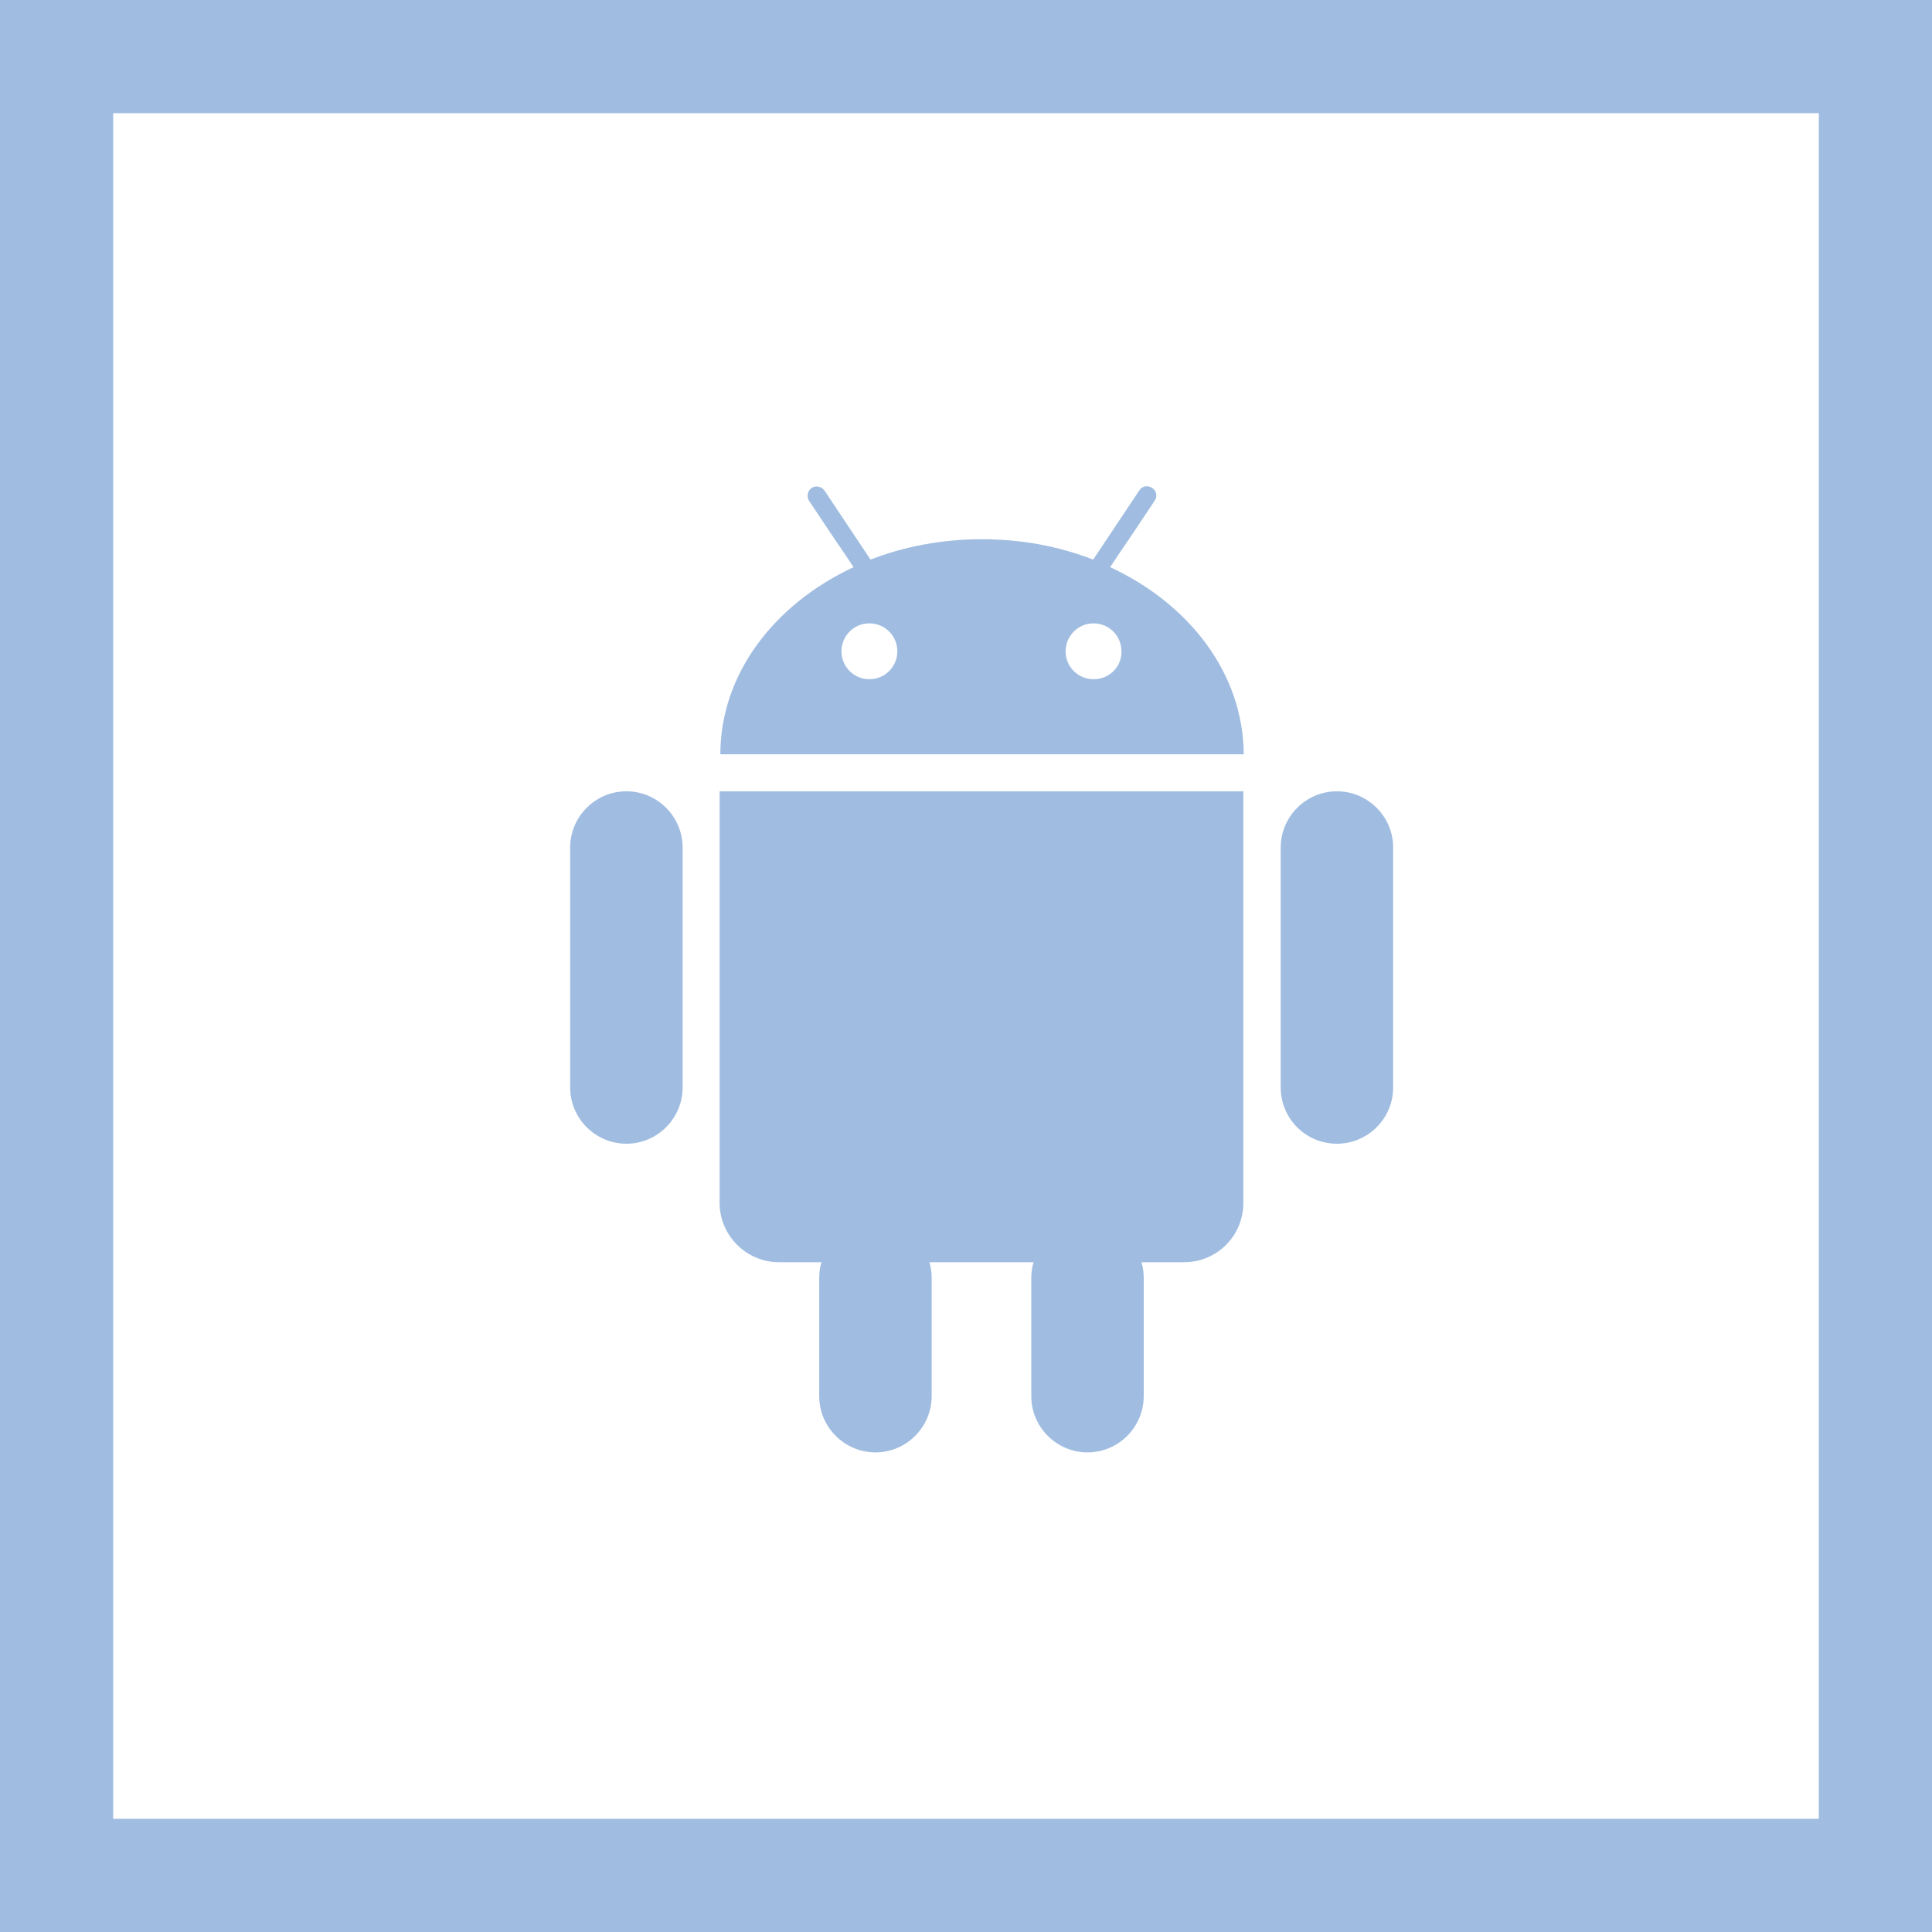
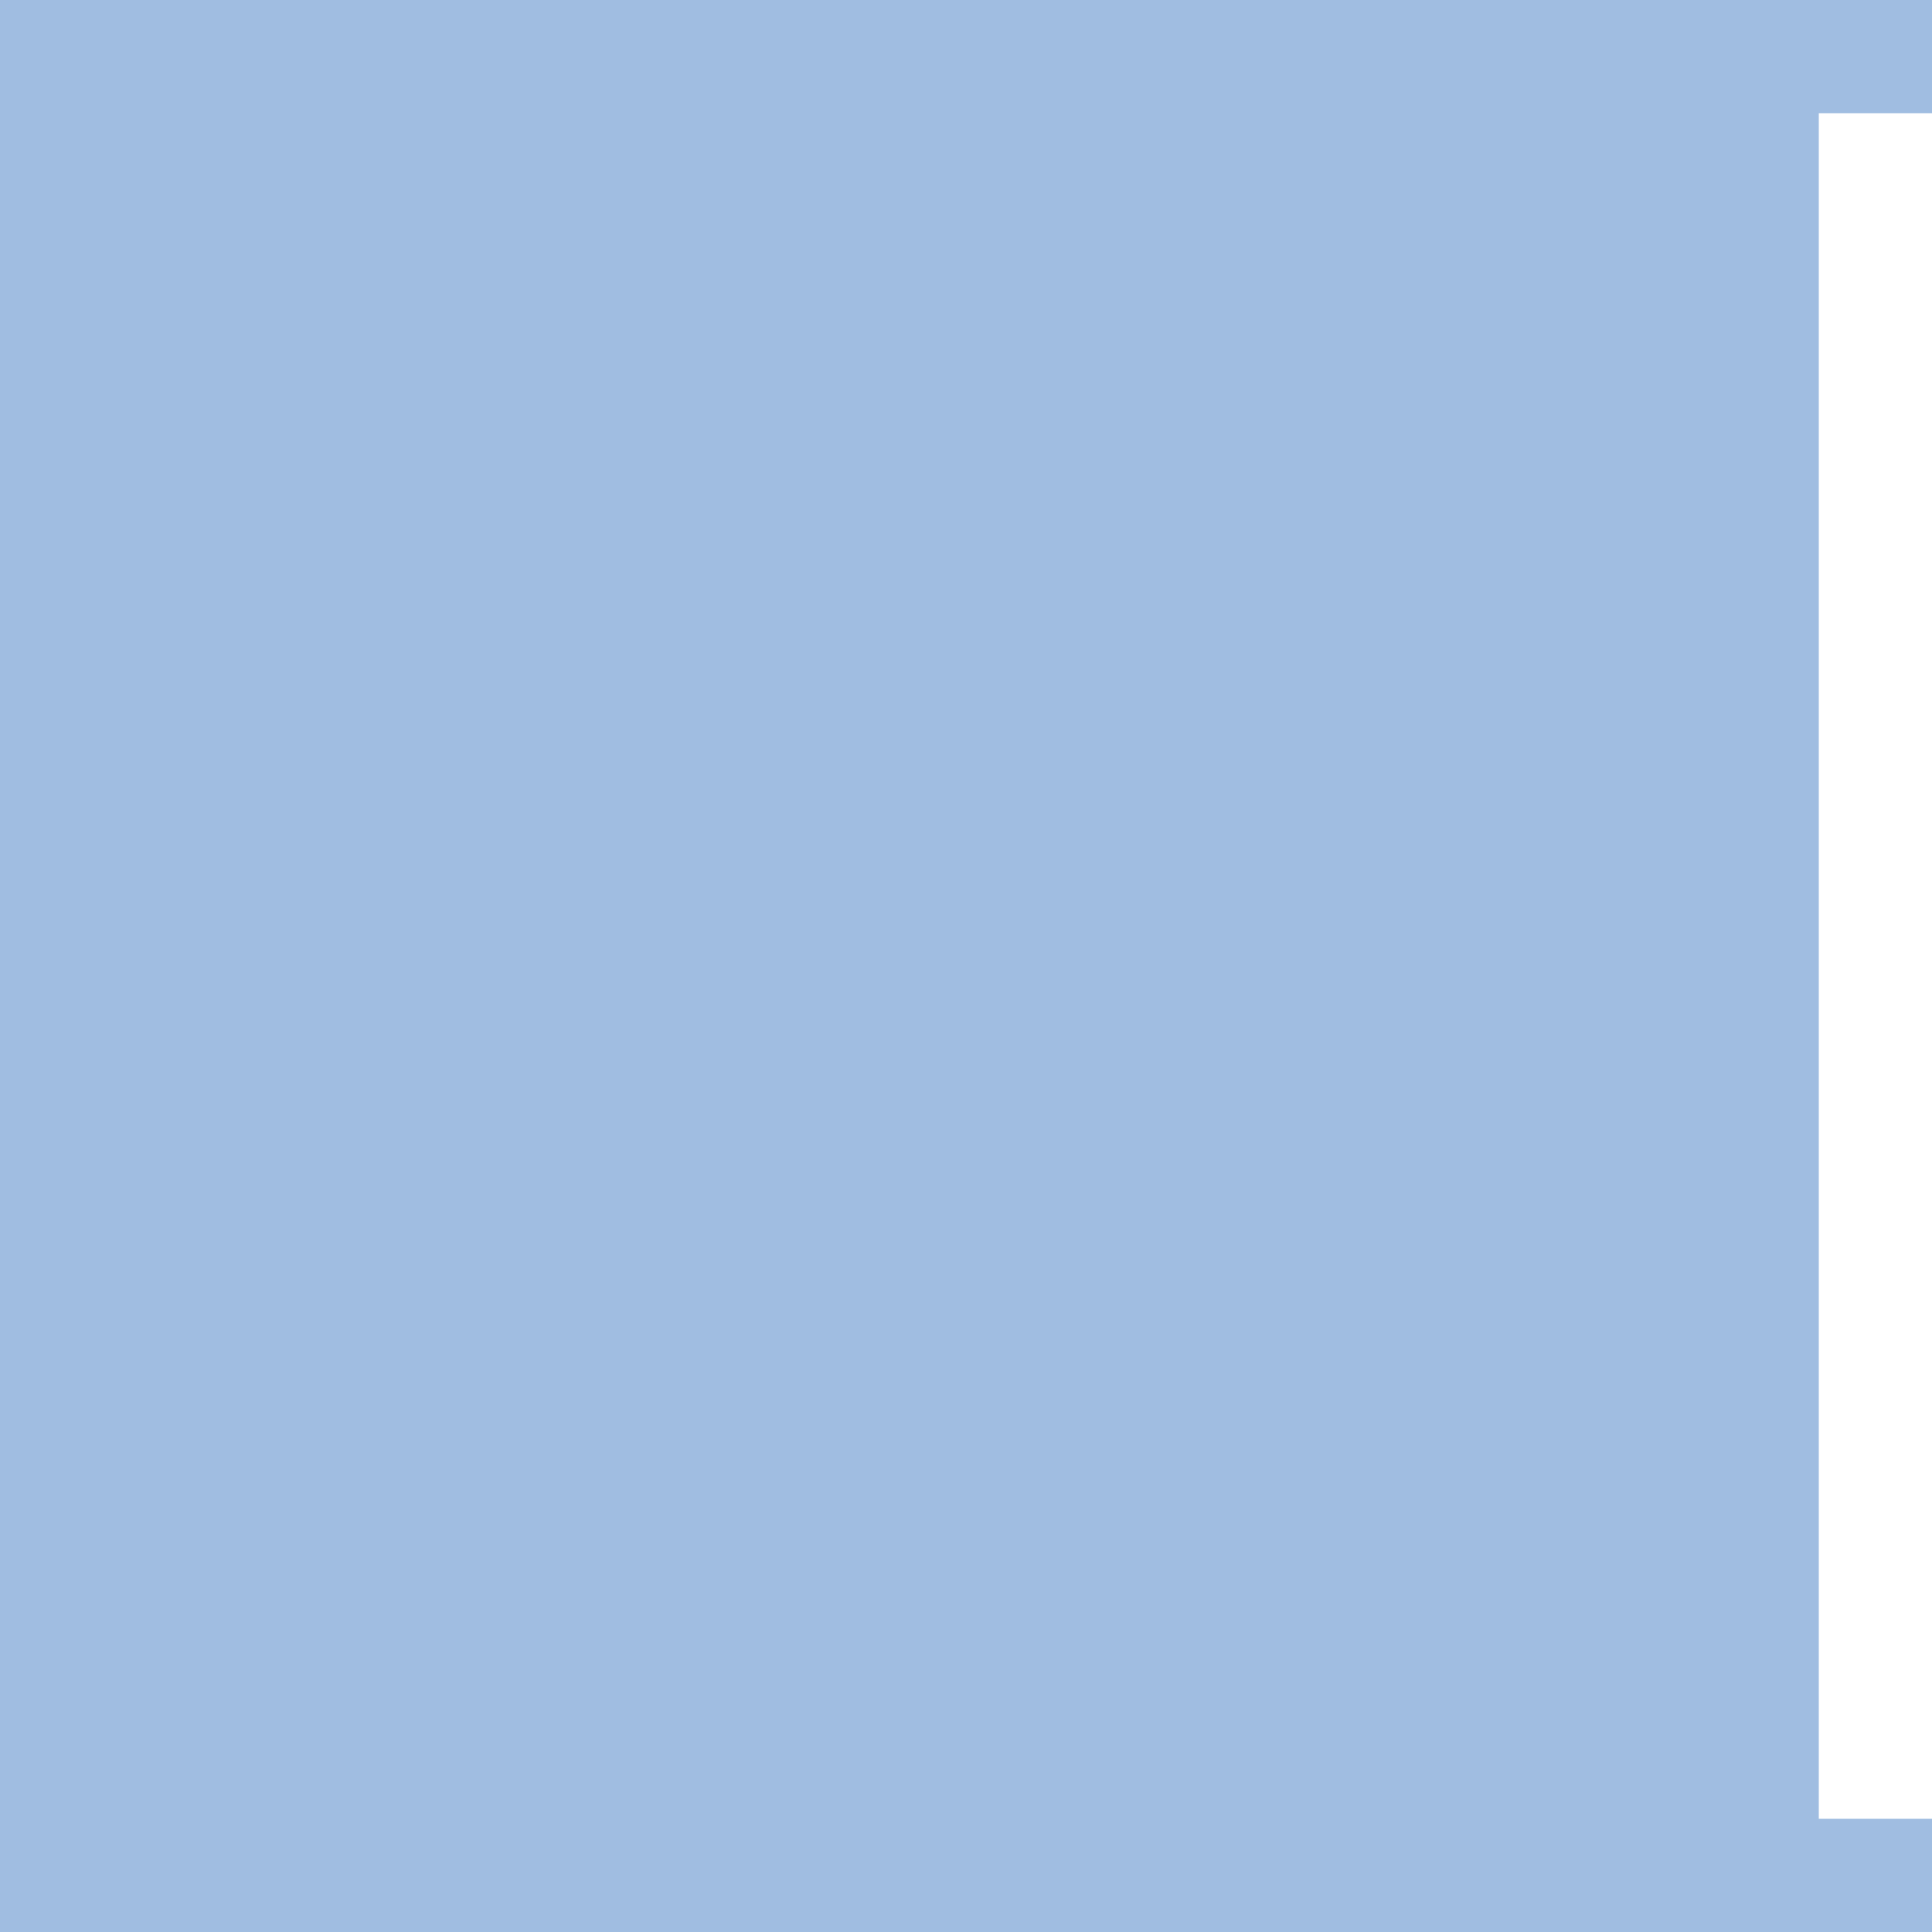
<svg xmlns="http://www.w3.org/2000/svg" fill="#A0BDE1" height="800px" width="800px" version="1.1" id="Layer_1" viewBox="0 0 512 512" xml:space="preserve">
  <g>
-     <path d="M0,0v512h512V0H0z M482,482H30V30h452V482z" />
-     <path d="M294.2,150.3l2.8-4.2l2.8-4.1l6.2-9.3c0.8-1.1,0.5-2.7-0.7-3.4c-1.1-0.8-2.7-0.5-3.4,0.7l-6.6,9.9l-2.8,4.2l-2.8,4.2   c-9-3.5-18.9-5.4-29.5-5.4c-10.5,0-20.5,1.9-29.5,5.4l-2.8-4.2l-2.8-4.2l-6.6-9.9c-0.8-1.1-2.3-1.4-3.4-0.7   c-1.1,0.8-1.4,2.3-0.7,3.4l6.2,9.3l2.8,4.1l2.8,4.2c-21,9.8-35.3,28.3-35.3,49.6h138.7C329.5,178.6,315.3,160.1,294.2,150.3z    M230.4,180c-4.1,0-7.4-3.3-7.4-7.4c0-4.1,3.3-7.4,7.4-7.4c4.1,0,7.4,3.3,7.4,7.4C237.8,176.7,234.5,180,230.4,180z M289.8,180   c-4.1,0-7.4-3.3-7.4-7.4c0-4.1,3.3-7.4,7.4-7.4c4.1,0,7.4,3.3,7.4,7.4C297.3,176.7,294,180,289.8,180z" />
+     <path d="M0,0v512h512V0H0z M482,482V30h452V482z" />
    <path d="M206.4,334.5h11.3c-0.4,1.3-0.6,2.7-0.6,4.1v0.8v5V370c0,8.2,6.7,14.9,14.9,14.9s14.9-6.7,14.9-14.9v-25.6v-5v-0.8   c0-1.4-0.2-2.8-0.6-4.1h27.6c-0.4,1.3-0.6,2.7-0.6,4.1v0.8v5V370c0,8.2,6.7,14.9,14.9,14.9c8.2,0,14.9-6.7,14.9-14.9v-25.6v-5v-0.8   c0-1.4-0.2-2.8-0.6-4.1h11.3c8.7,0,15.7-7,15.7-15.7v-86.6v-10.1v-12.4h-1.1H191.8h-1.1v12.4v10.1v86.6   C190.7,327.4,197.8,334.5,206.4,334.5z" />
    <path d="M166,303.1c8.2,0,14.9-6.7,14.9-14.9v-63.6c0-8.2-6.7-14.9-14.9-14.9s-14.9,6.7-14.9,14.9v63.6   C151.1,296.4,157.8,303.1,166,303.1z" />
-     <path d="M354.3,303.1c8.2,0,14.9-6.7,14.9-14.9v-63.6c0-8.2-6.7-14.9-14.9-14.9s-14.9,6.7-14.9,14.9v63.6   C339.4,296.4,346,303.1,354.3,303.1z" />
  </g>
</svg>